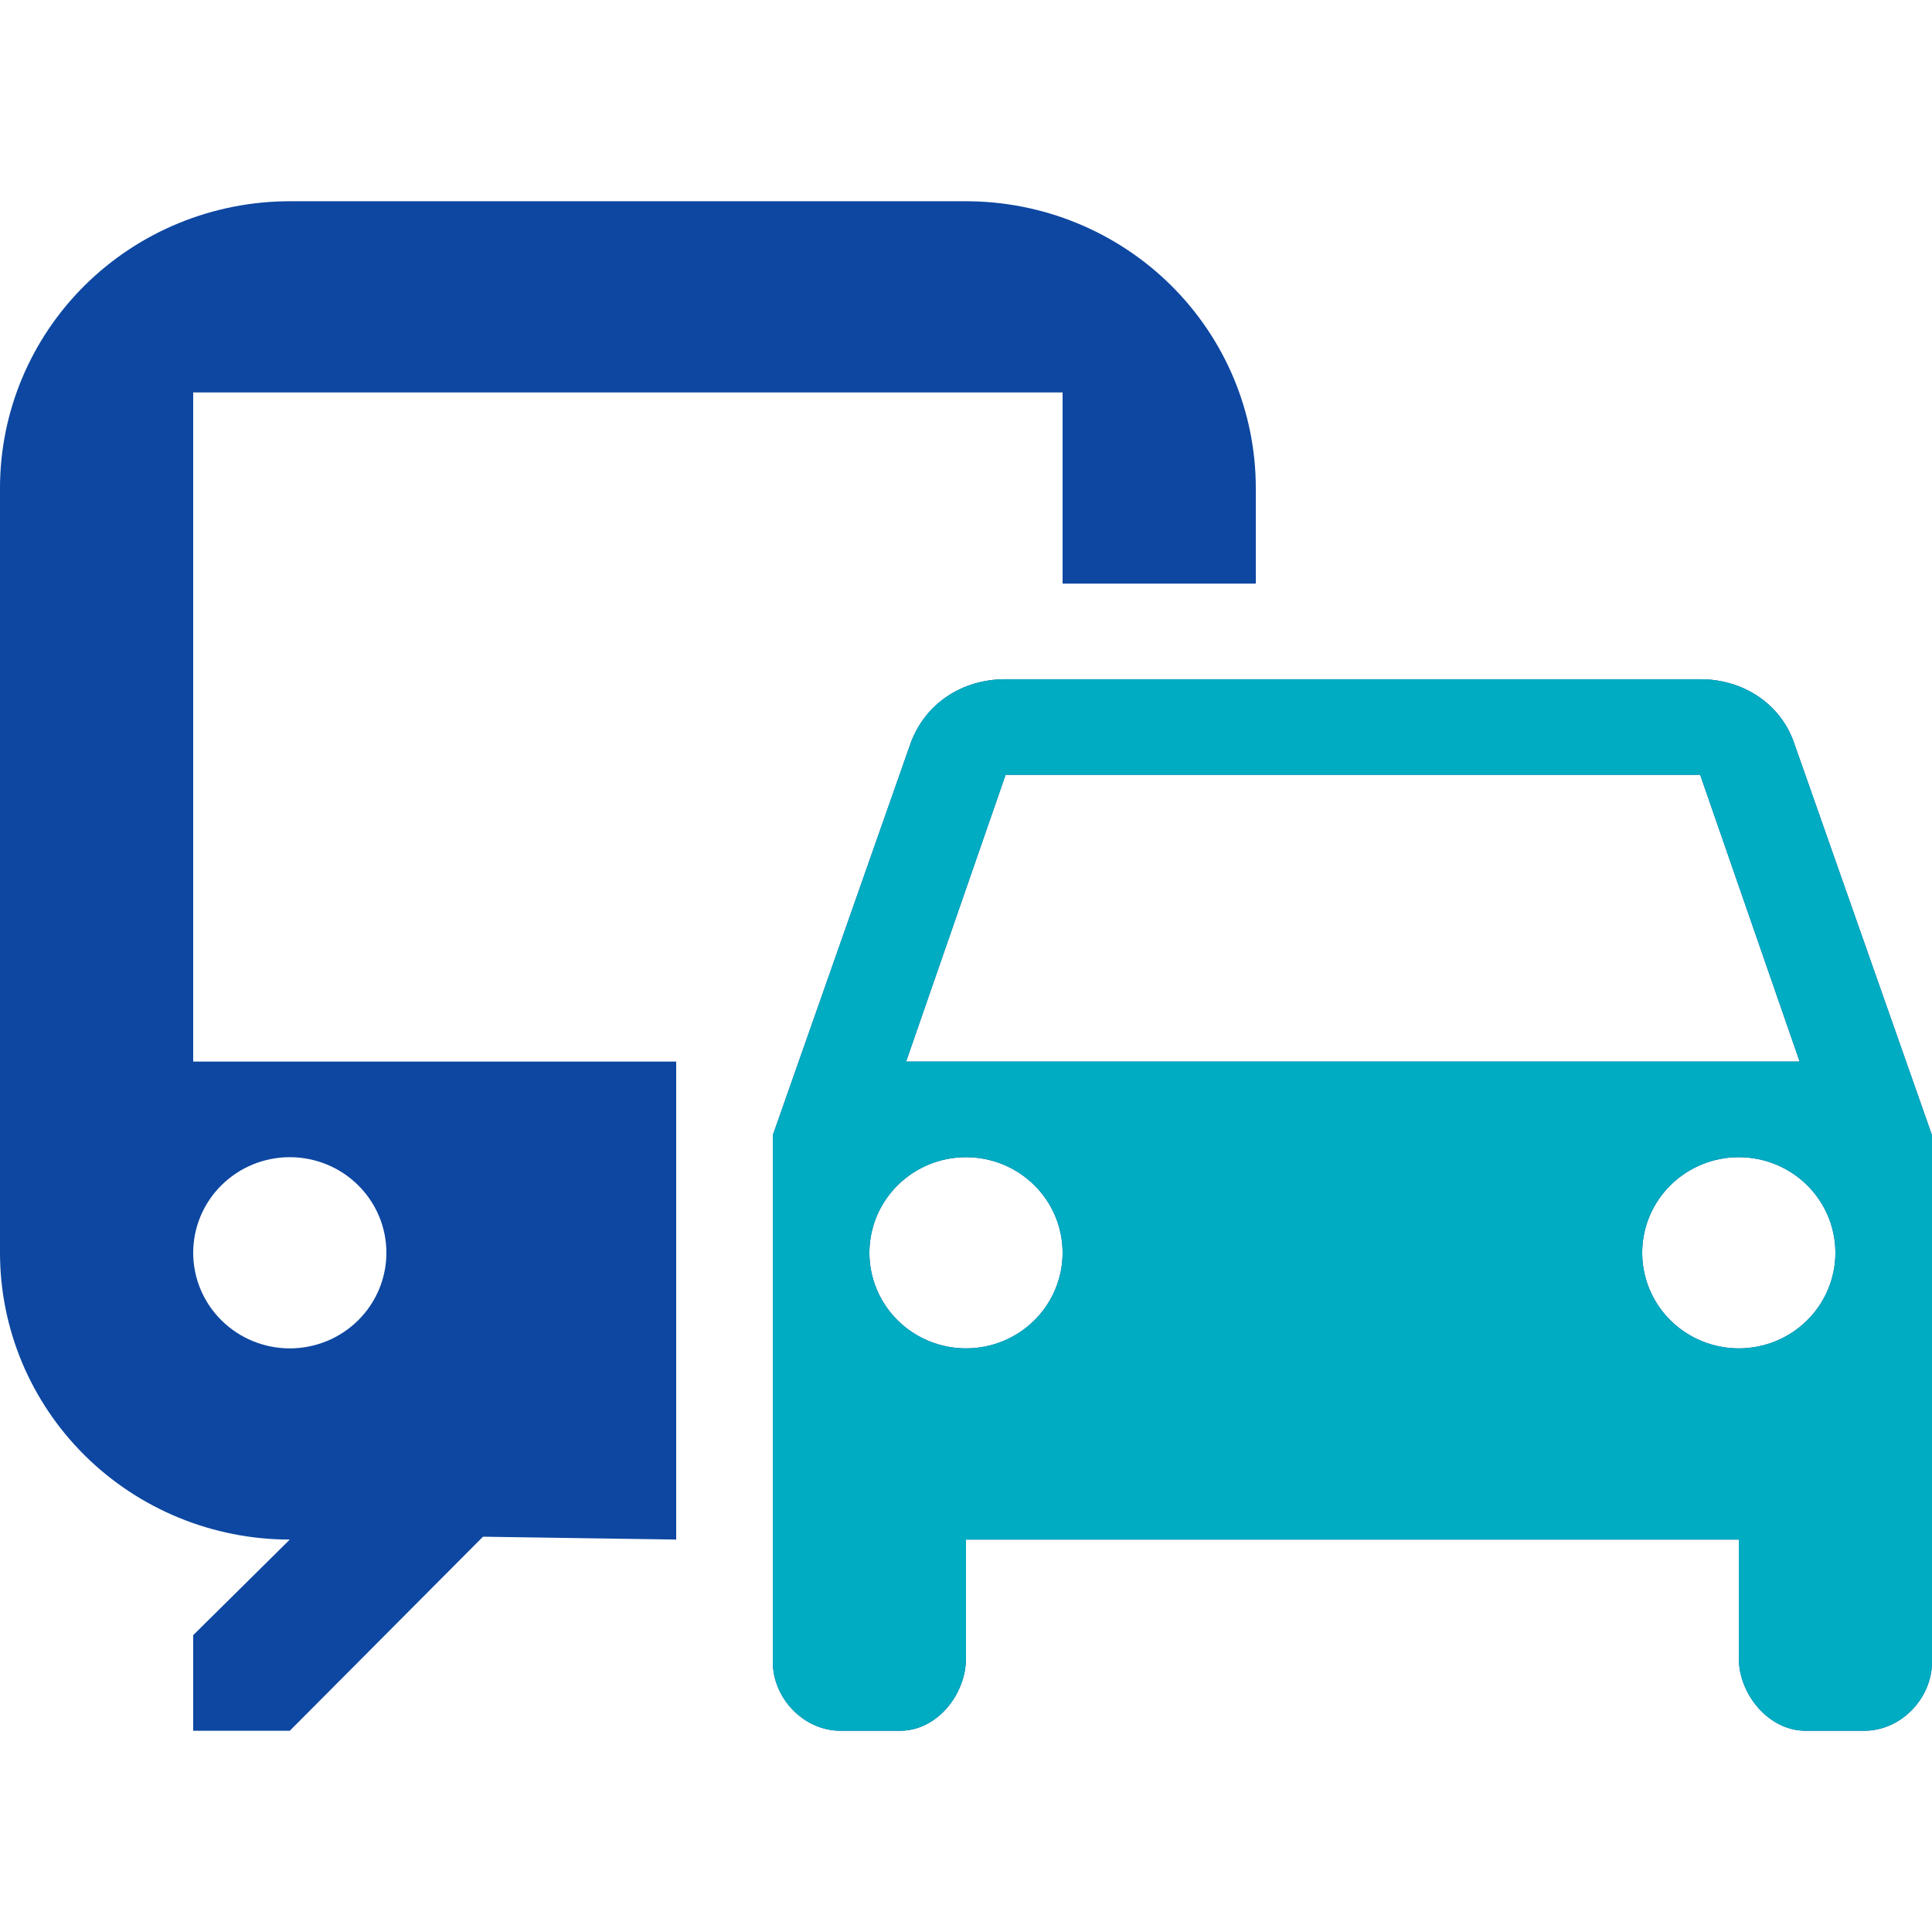
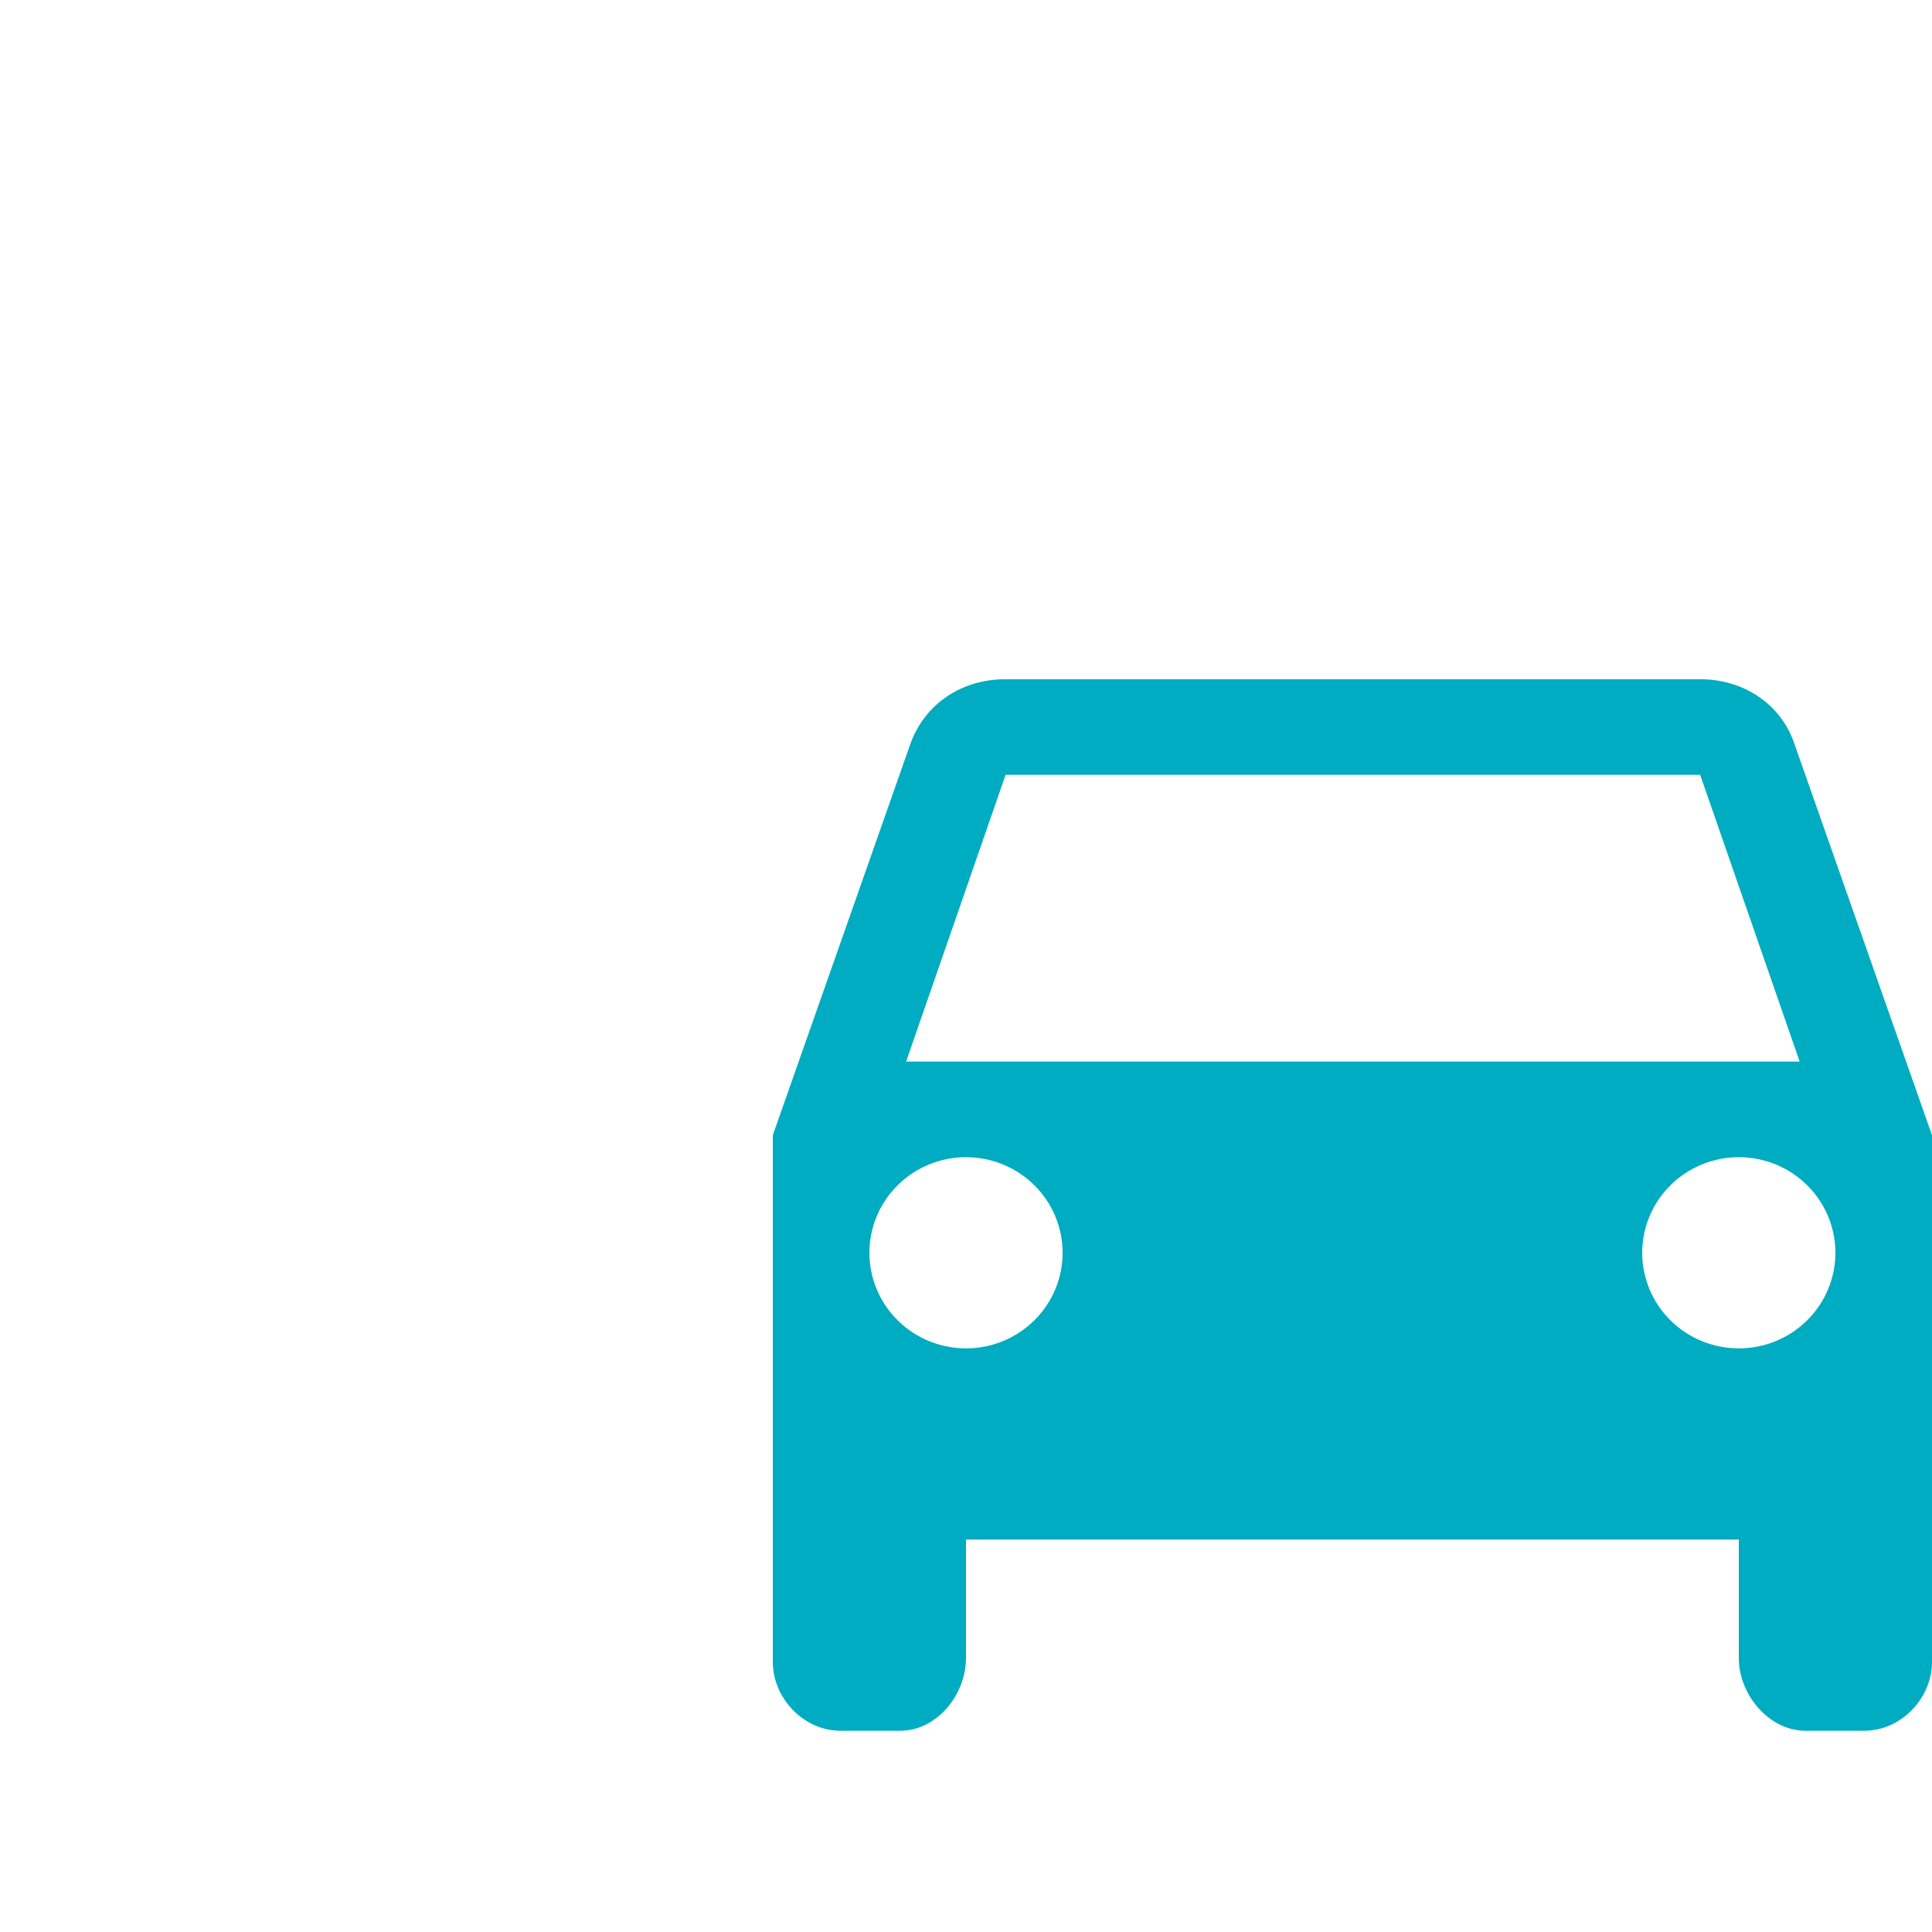
<svg xmlns="http://www.w3.org/2000/svg" width="48" height="48" viewBox="0 0 48 48" fill="none">
  <g clip-path="url(#clip0_31_145)">
-     <path d="M24 5H7.2C5.29 5 3.459 5.751 2.109 7.087C0.759 8.423 0 10.235 0 12.125V31.125C0 33.015 0.759 34.827 2.109 36.163C3.459 37.499 5.29 38.25 7.2 38.25L4.8 40.625V43H7.2L12 38.179L16.8 38.25V26.375H4.8V9.75H26.4V14.5H31.2V12.125C31.2 10.235 30.441 8.423 29.091 7.087C27.741 5.751 25.91 5 24 5ZM7.2 28.75C7.837 28.75 8.447 29 8.897 29.446C9.347 29.891 9.6 30.495 9.6 31.125C9.6 31.755 9.347 32.359 8.897 32.804C8.447 33.25 7.837 33.5 7.2 33.5C6.563 33.5 5.953 33.25 5.503 32.804C5.053 32.359 4.8 31.755 4.8 31.125C4.8 30.495 5.053 29.891 5.503 29.446C5.953 29 6.563 28.75 7.2 28.75ZM44.568 18.442C44.232 17.492 43.32 16.875 42.24 16.875H24.984C23.88 16.875 22.992 17.492 22.632 18.442L19.2 28.204V41.29C19.2 42.193 19.968 43 20.88 43H22.368C23.28 43 24 42.097 24 41.195V38.25H43.2V41.195C43.2 42.097 43.944 43 44.856 43H46.32C47.232 43 48 42.193 48 41.29V28.204L44.568 18.442ZM24.984 19.25H42.24L44.712 26.375H22.512L24.984 19.25ZM24 33.5C23.363 33.5 22.753 33.25 22.303 32.804C21.853 32.359 21.6 31.755 21.6 31.125C21.6 30.495 21.853 29.891 22.303 29.446C22.753 29 23.363 28.75 24 28.75C24.637 28.75 25.247 29 25.697 29.446C26.147 29.891 26.4 30.495 26.4 31.125C26.4 31.755 26.147 32.359 25.697 32.804C25.247 33.25 24.637 33.5 24 33.5ZM43.2 33.5C42.563 33.5 41.953 33.25 41.503 32.804C41.053 32.359 40.8 31.755 40.8 31.125C40.8 30.495 41.053 29.891 41.503 29.446C41.953 29 42.563 28.75 43.2 28.75C43.837 28.75 44.447 29 44.897 29.446C45.347 29.891 45.6 30.495 45.6 31.125C45.6 31.755 45.347 32.359 44.897 32.804C44.447 33.25 43.837 33.5 43.2 33.5Z" fill="#0D47A1" />
    <path d="M44.568 18.442C44.232 17.492 43.32 16.875 42.24 16.875H24.984C23.88 16.875 22.992 17.492 22.632 18.442L19.2 28.204V41.29C19.2 42.193 19.968 43 20.88 43H22.368C23.28 43 24 42.097 24 41.195V38.25H43.2V41.195C43.2 42.097 43.944 43 44.856 43H46.32C47.232 43 48 42.193 48 41.29V28.204L44.568 18.442ZM24.984 19.25H42.24L44.712 26.375H22.512L24.984 19.25ZM24 33.5C23.364 33.5 22.753 33.25 22.303 32.804C21.853 32.359 21.6 31.755 21.6 31.125C21.6 30.495 21.853 29.891 22.303 29.446C22.753 29 23.364 28.75 24 28.75C24.637 28.75 25.247 29 25.697 29.446C26.147 29.891 26.4 30.495 26.4 31.125C26.4 31.755 26.147 32.359 25.697 32.804C25.247 33.25 24.637 33.5 24 33.5ZM43.2 33.5C42.564 33.5 41.953 33.25 41.503 32.804C41.053 32.359 40.8 31.755 40.8 31.125C40.8 30.495 41.053 29.891 41.503 29.446C41.953 29 42.564 28.75 43.2 28.75C43.837 28.75 44.447 29 44.897 29.446C45.347 29.891 45.6 30.495 45.6 31.125C45.6 31.755 45.347 32.359 44.897 32.804C44.447 33.25 43.837 33.5 43.2 33.5Z" fill="#00ACC1" />
  </g>
  <defs>
    <clipPath id="clip0_31_145">
      <rect width="48" height="48" fill="white" />
    </clipPath>
  </defs>
</svg>